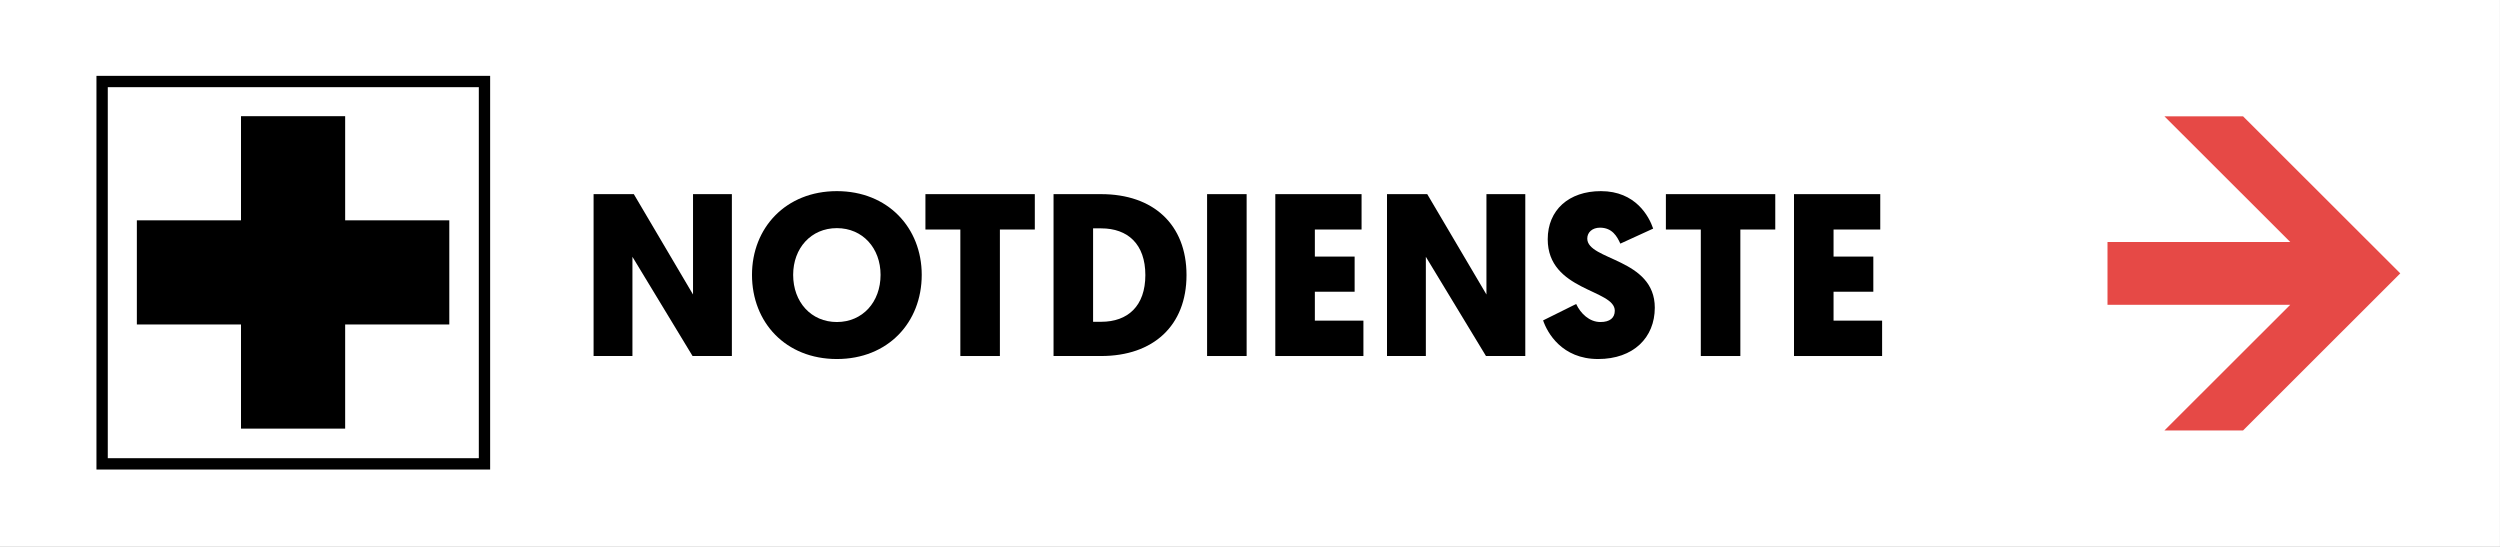
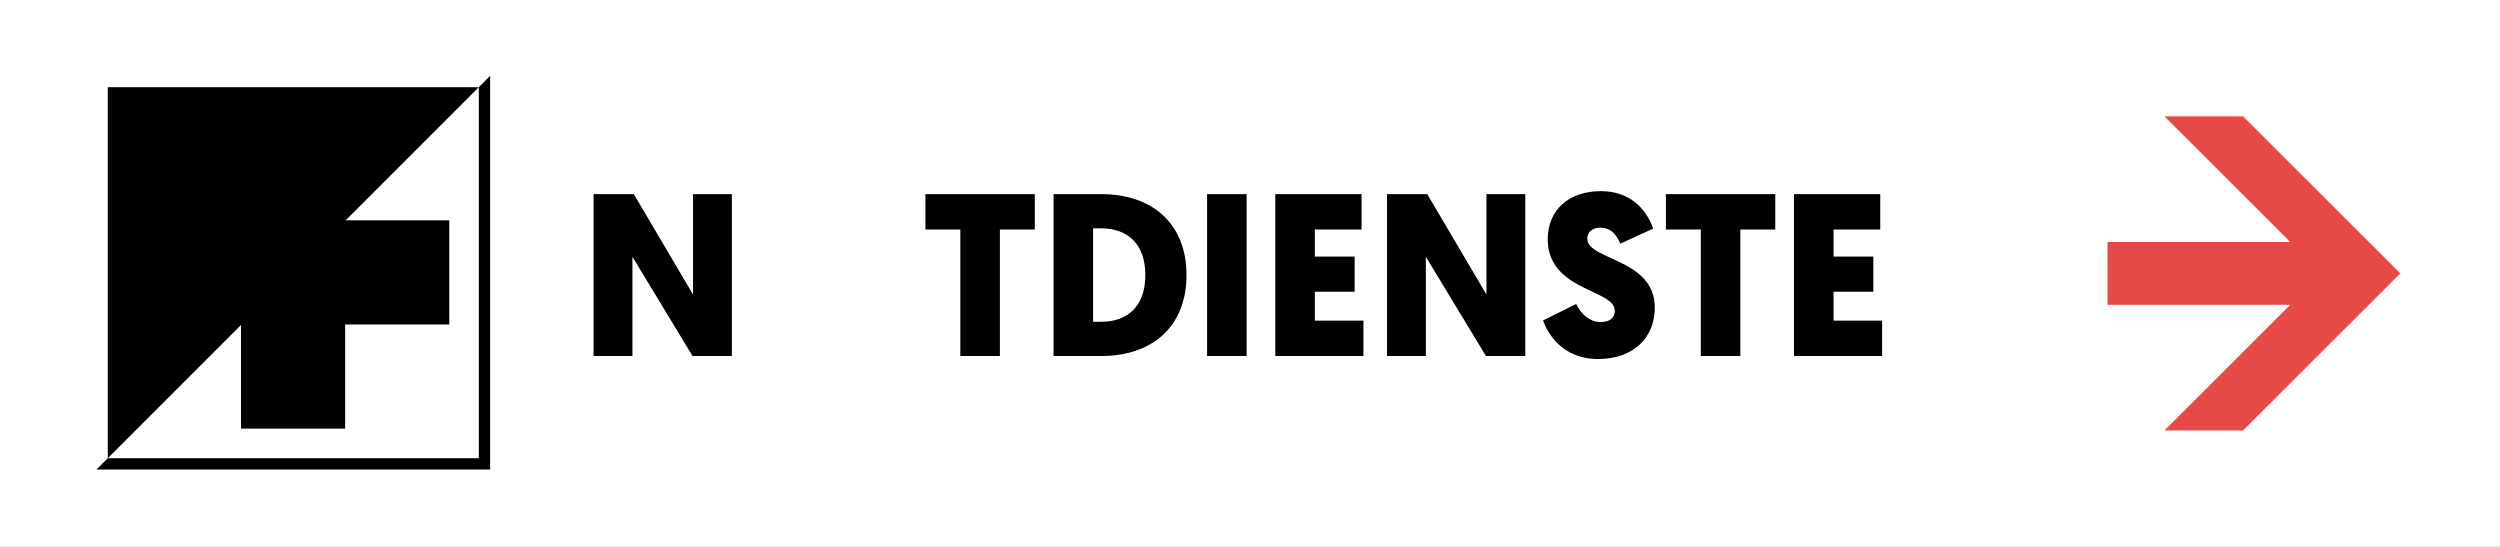
<svg xmlns="http://www.w3.org/2000/svg" width="100%" height="100%" viewBox="0 0 640 140" version="1.1" xml:space="preserve" style="fill-rule:evenodd;clip-rule:evenodd;stroke-linejoin:round;stroke-miterlimit:2;">
  <rect x="0" y="0" width="640" height="140" fill="#333333" stroke="none" />
  <g transform="matrix(3.593,0,0,1.389,-644.961,-18.234)">
    <rect x="179.504" y="13.128" width="178.123" height="100.798" style="fill:white;" />
  </g>
  <g id="path7822" transform="matrix(0.347,6.24682e-33,6.24682e-33,-0.347,166.314,139.25)">
    <path d="M1075.52,199.613L1075.52,222.777L1210.33,222.777L1117.52,315.484L1175.52,315.484L1291.52,199.613L1175.52,83.719L1117.52,83.719L1210.33,176.426L1075.52,176.426" style="fill:rgb(230,73,70);fill-rule:nonzero;" />
  </g>
  <g id="Notdienste" transform="matrix(1,0,0,1,0,-20)">
    <g transform="matrix(0.431,0,0,-0.431,-450.052,325.039)">
      <g transform="matrix(0.177,0,0,-0.177,1124.56,639.306)">
        <path d="M5.265,352.701L354.767,352.701L354.767,3.222L704.269,3.222L704.269,352.701L1053.75,352.701L1053.75,702.18L704.269,702.18L704.269,1051.66L354.767,1051.66L354.767,702.18L5.265,702.18L5.265,352.701Z" style="fill-rule:nonzero;" />
      </g>
      <g transform="matrix(0.824,0,0,-0.824,-20.676,1315.45)">
-         <path d="M1645.64,792.179L1645.64,1075.96L1361.86,1075.96L1361.86,792.179L1645.64,792.179ZM1637.48,800.342L1370.02,800.342L1370.02,1067.79L1637.48,1067.79L1637.48,800.342Z" />
+         <path d="M1645.64,792.179L1645.64,1075.96L1361.86,1075.96L1645.64,792.179ZM1637.48,800.342L1370.02,800.342L1370.02,1067.79L1637.48,1067.79L1637.48,800.342Z" />
      </g>
    </g>
    <g transform="matrix(3.421,0,0,3.421,-1981.94,-4262.54)">
      <g transform="matrix(17.305,0,0,17.305,622.726,1278.48)">
        <path d="M0.488,-0L0.658,-0L0.658,-0.7L0.49,-0.7L0.49,-0.266L0.234,-0.7L0.06,-0.7L0.06,-0L0.228,-0L0.228,-0.429L0.488,-0Z" style="fill-rule:nonzero;" />
      </g>
      <g transform="matrix(17.305,0,0,17.305,635.151,1278.48)">
-         <path d="M0.394,0.013C0.615,0.013 0.761,-0.145 0.761,-0.351C0.761,-0.554 0.615,-0.713 0.394,-0.713C0.173,-0.713 0.027,-0.554 0.027,-0.351C0.027,-0.145 0.173,0.013 0.394,0.013ZM0.394,-0.553C0.506,-0.553 0.583,-0.466 0.583,-0.351C0.583,-0.233 0.505,-0.147 0.394,-0.147C0.283,-0.147 0.205,-0.233 0.205,-0.351C0.205,-0.466 0.282,-0.553 0.394,-0.553Z" style="fill-rule:nonzero;" />
-       </g>
+         </g>
      <g transform="matrix(17.305,0,0,17.305,648.268,1278.48)">
        <path d="M0.492,-0.547L0.492,-0.7L0.019,-0.7L0.019,-0.547L0.17,-0.547L0.17,-0L0.341,-0L0.341,-0.547L0.492,-0.547Z" style="fill-rule:nonzero;" />
      </g>
      <g transform="matrix(17.305,0,0,17.305,657.111,1278.48)">
        <path d="M0.062,-0.7L0.062,-0L0.268,-0C0.493,-0 0.637,-0.131 0.637,-0.35C0.637,-0.569 0.493,-0.7 0.268,-0.7L0.062,-0.7ZM0.268,-0.552C0.383,-0.552 0.459,-0.484 0.459,-0.35C0.459,-0.216 0.383,-0.148 0.268,-0.148L0.233,-0.148L0.233,-0.552L0.268,-0.552Z" style="fill-rule:nonzero;" />
      </g>
      <g transform="matrix(17.305,0,0,17.305,668.601,1278.48)">
        <rect x="0.062" y="-0.7" width="0.171" height="0.7" style="fill-rule:nonzero;" />
      </g>
      <g transform="matrix(17.305,0,0,17.305,673.706,1278.48)">
        <path d="M0.443,-0L0.443,-0.153L0.233,-0.153L0.233,-0.278L0.405,-0.278L0.405,-0.43L0.233,-0.43L0.233,-0.547L0.435,-0.547L0.435,-0.7L0.062,-0.7L0.062,-0L0.443,-0Z" style="fill-rule:nonzero;" />
      </g>
      <g transform="matrix(17.305,0,0,17.305,682.099,1278.48)">
        <path d="M0.488,-0L0.658,-0L0.658,-0.7L0.49,-0.7L0.49,-0.266L0.234,-0.7L0.06,-0.7L0.06,-0L0.228,-0L0.228,-0.429L0.488,-0Z" style="fill-rule:nonzero;" />
      </g>
      <g transform="matrix(17.305,0,0,17.305,694.524,1278.48)">
        <path d="M0.267,-0.713C0.128,-0.713 0.037,-0.631 0.037,-0.505C0.037,-0.281 0.327,-0.289 0.327,-0.196C0.327,-0.165 0.306,-0.147 0.265,-0.147C0.217,-0.147 0.179,-0.184 0.16,-0.225L0.017,-0.154C0.035,-0.101 0.098,0.013 0.255,0.013C0.408,0.013 0.5,-0.08 0.5,-0.209C0.5,-0.423 0.208,-0.413 0.208,-0.508C0.208,-0.535 0.23,-0.555 0.263,-0.555C0.316,-0.555 0.337,-0.517 0.351,-0.486L0.493,-0.551C0.475,-0.604 0.417,-0.713 0.267,-0.713Z" style="fill-rule:nonzero;" />
      </g>
      <g transform="matrix(17.305,0,0,17.305,703.678,1278.48)">
        <path d="M0.492,-0.547L0.492,-0.7L0.019,-0.7L0.019,-0.547L0.17,-0.547L0.17,-0L0.341,-0L0.341,-0.547L0.492,-0.547Z" style="fill-rule:nonzero;" />
      </g>
      <g transform="matrix(17.305,0,0,17.305,712.521,1278.48)">
        <path d="M0.443,-0L0.443,-0.153L0.233,-0.153L0.233,-0.278L0.405,-0.278L0.405,-0.43L0.233,-0.43L0.233,-0.547L0.435,-0.547L0.435,-0.7L0.062,-0.7L0.062,-0L0.443,-0Z" style="fill-rule:nonzero;" />
      </g>
    </g>
  </g>
</svg>